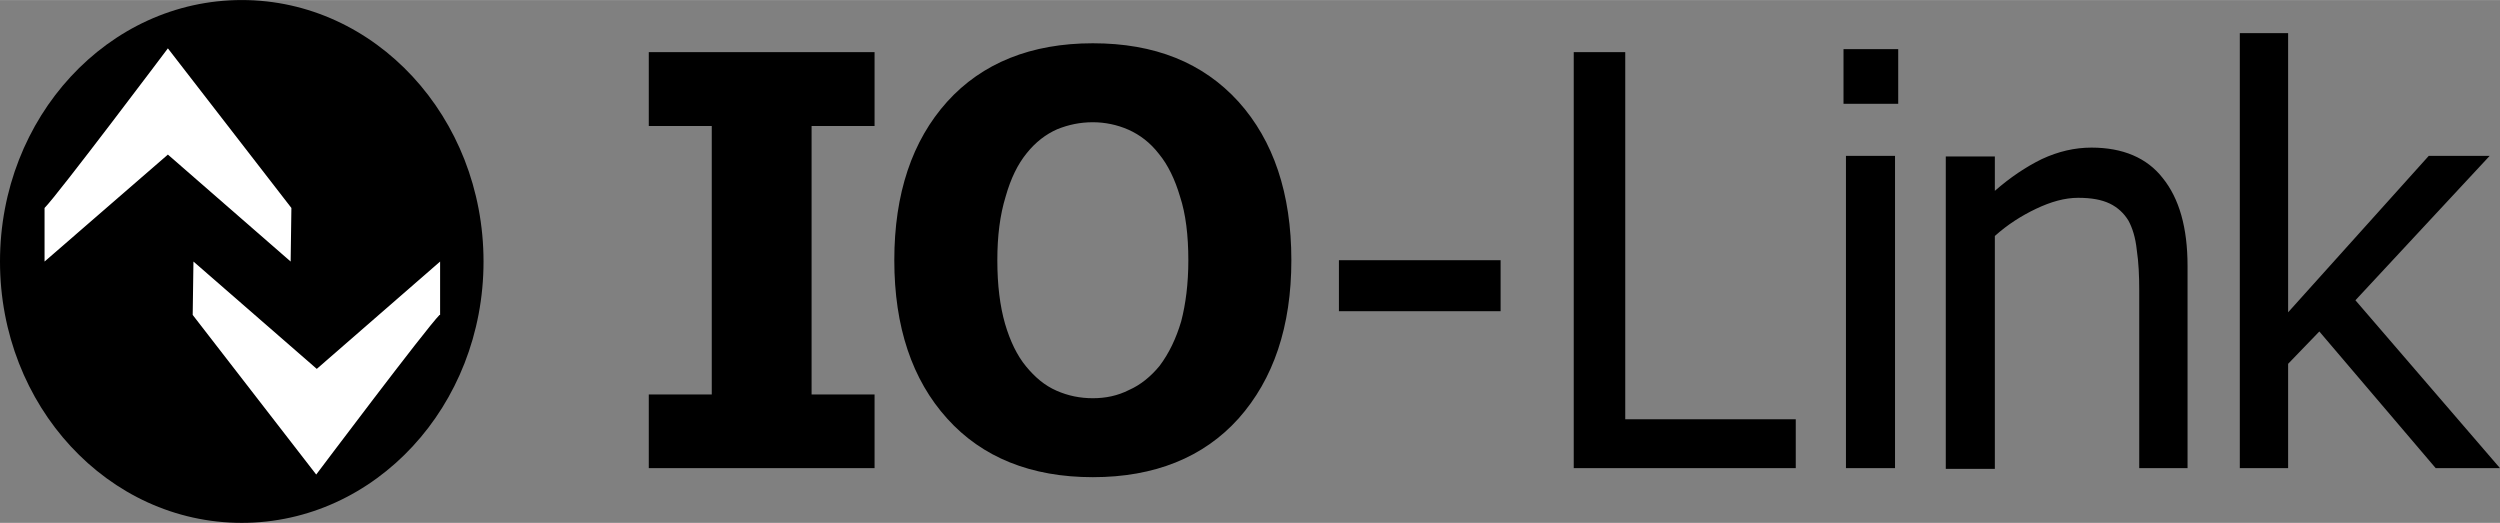
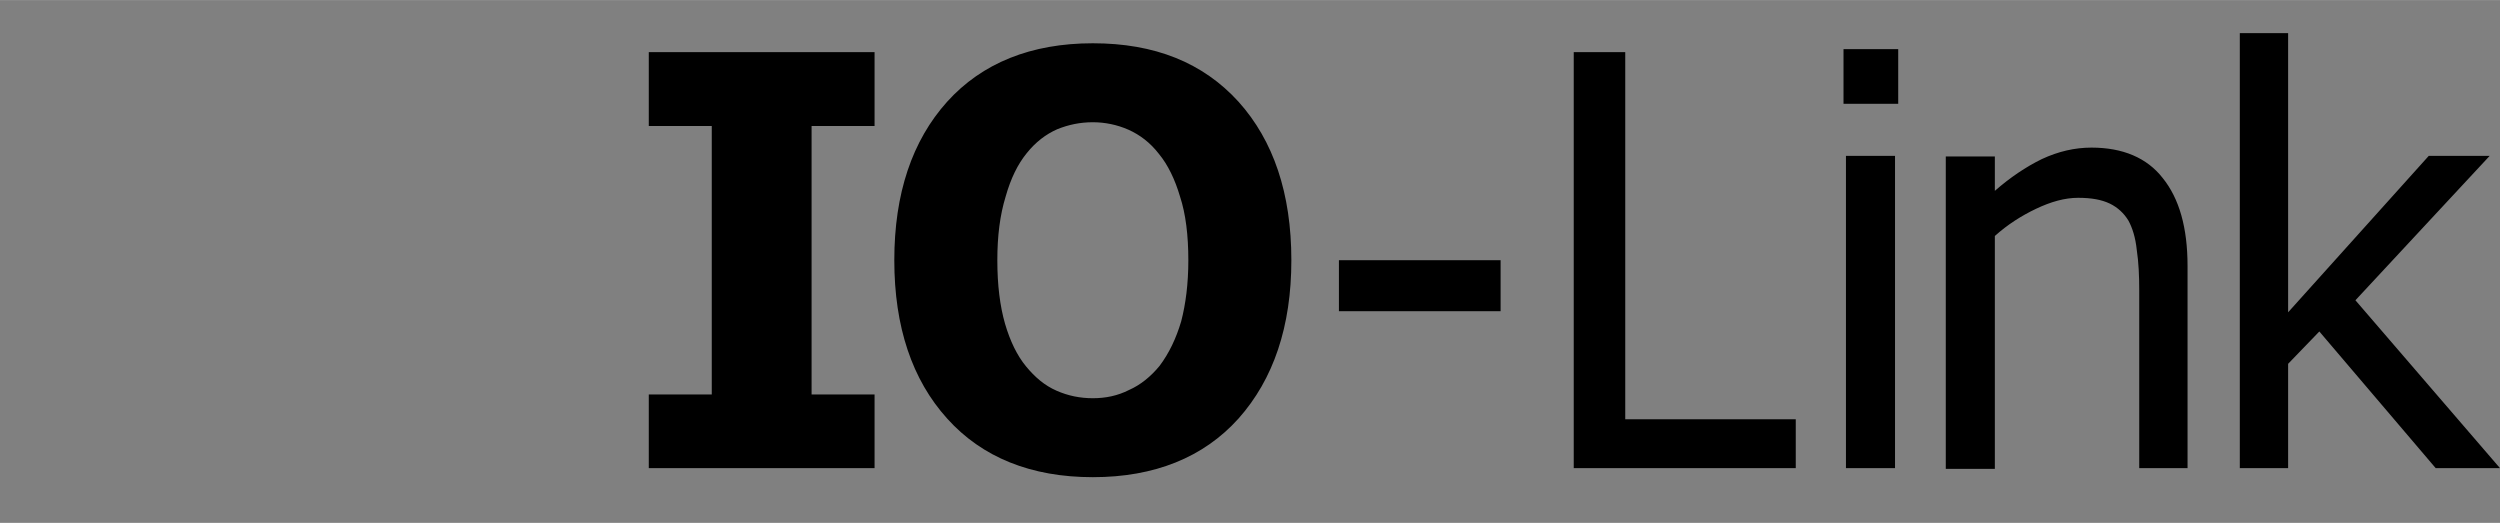
<svg xmlns="http://www.w3.org/2000/svg" xml:space="preserve" width="132.975mm" height="27.813mm" version="1.1" style="shape-rendering:geometricPrecision; text-rendering:geometricPrecision; image-rendering:optimizeQuality; fill-rule:evenodd; clip-rule:evenodd" viewBox="0 0 13298 2781">
  <rect x="0" y="0" width="13298" height="2781" fill="#808080" stroke="none" />
  <defs>
    <style type="text/css">
   
    .fil0 {fill:black}
    .fil1 {fill:white}
   
  </style>
  </defs>
  <g id="Layer_x0020_1">
    <g id="_1611478718288">
      <g>
        <path class="fil0" d="M13298 2490l-342 0 -619 -727 -166 172 0 555 -257 0 0 -2314 257 0 0 1485 748 -832 324 0 -714 768 769 893zm-1658 0l-261 0 0 -944c0,-78 -3,-149 -13,-216 -7,-68 -24,-119 -44,-156 -24,-40 -58,-71 -99,-91 -44,-21 -98,-31 -169,-31 -71,0 -145,21 -223,58 -78,37 -152,84 -220,145l0 1239 -261 0 0 -1662 261 0 0 183c81,-71 166,-128 250,-169 88,-41 176,-61 264,-61 166,0 295,54 379,162 88,109 132,264 132,467l0 1076 4 0zm-1560 0l-261 0 0 -1661 261 0 0 1661zm17 -1938l-291 0 0 -291 291 0 0 291zm-548 1938l-1178 0 0 -2213 274 0 0 1953 907 0 0 260 -3 0zm-1567 -835l-860 0 0 -271 860 0 0 271zm-1814 291c51,-68 88,-146 115,-237 24,-92 38,-200 38,-325 0,-132 -14,-247 -44,-338 -27,-92 -65,-170 -112,-227 -47,-61 -102,-102 -162,-129 -61,-27 -126,-40 -190,-40 -68,0 -129,13 -189,37 -61,27 -115,68 -163,128 -47,58 -84,132 -112,231 -30,98 -44,209 -44,338 0,132 14,244 41,338 27,92 64,169 112,227 47,57 98,101 162,129 61,27 125,40 193,40 68,0 132,-13 193,-44 61,-27 115,-71 162,-128l0 0zm701 -562c0,352 -95,633 -281,842 -186,207 -447,312 -775,312 -328,0 -589,-105 -775,-312 -186,-206 -281,-487 -281,-842 0,-355 95,-636 281,-843 186,-206 447,-311 775,-311 328,0 585,102 775,311 186,207 281,488 281,843l0 0zm-2217 1106l-1201 0 0 -392 335 0 0 -1428 -335 0 0 -393 1201 0 0 393 -335 0 0 1428 335 0 0 392z" />
      </g>
-       <path class="fil0" d="M1286 0c710,0 1286,623 1286,1391 0,768 -576,1390 -1286,1390 -711,0 -1286,-622 -1286,-1390 0,-768 575,-1391 1286,-1391z" />
-       <path class="fil1" d="M2338 1675c-71,71 -656,849 -656,849l-657 -849 4 -284 656 571 656 -571 0 284 -3 0z" />
-       <path class="fil1" d="M237 1106c71,-71 656,-849 656,-849l657 849 -4 285 -653 -569 -656 569 0 -285z" />
    </g>
  </g>
</svg>